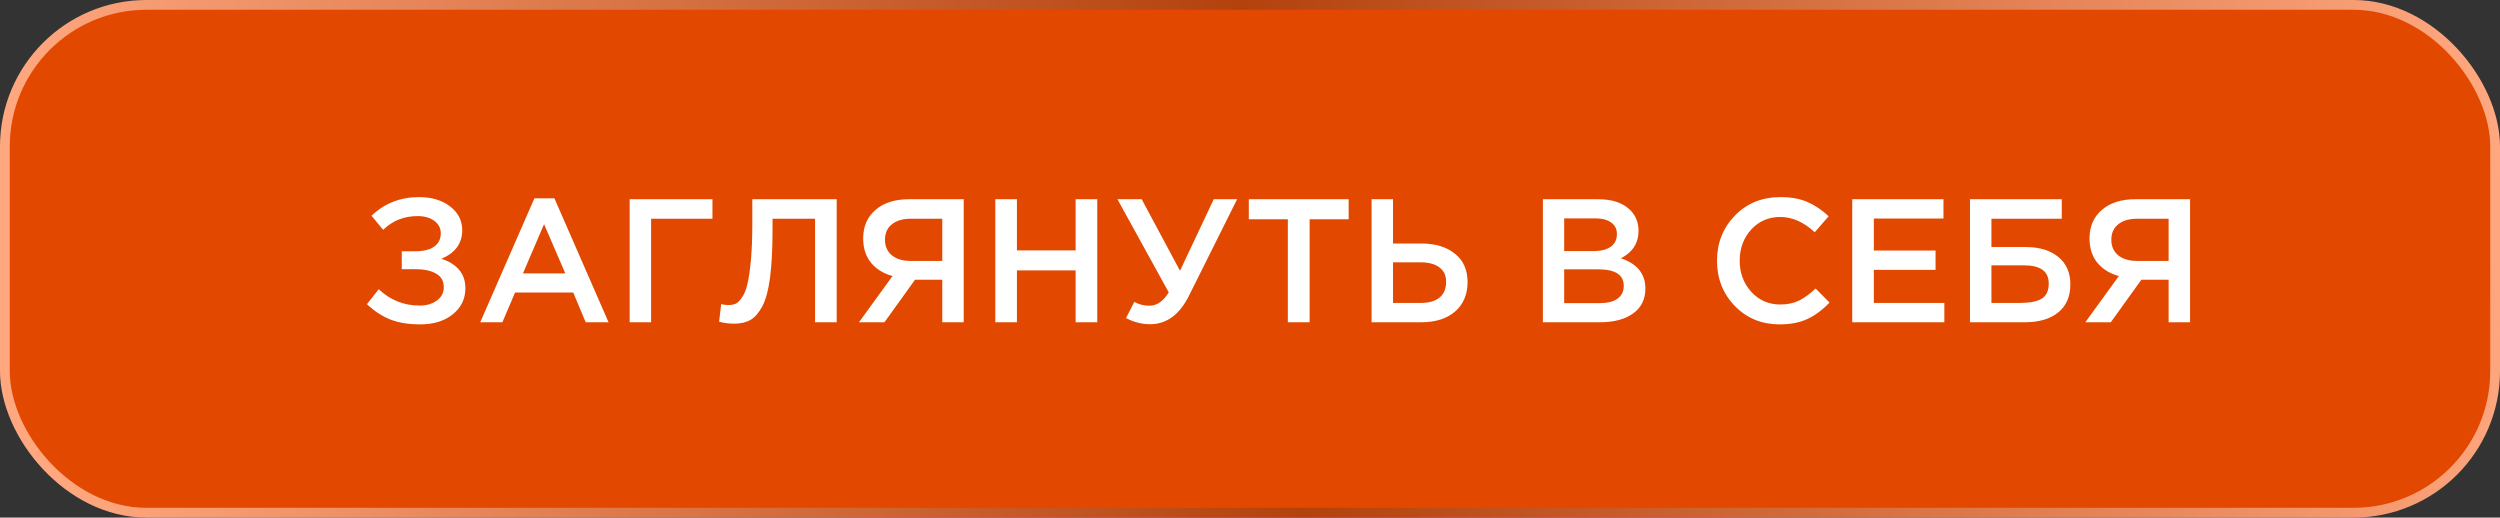
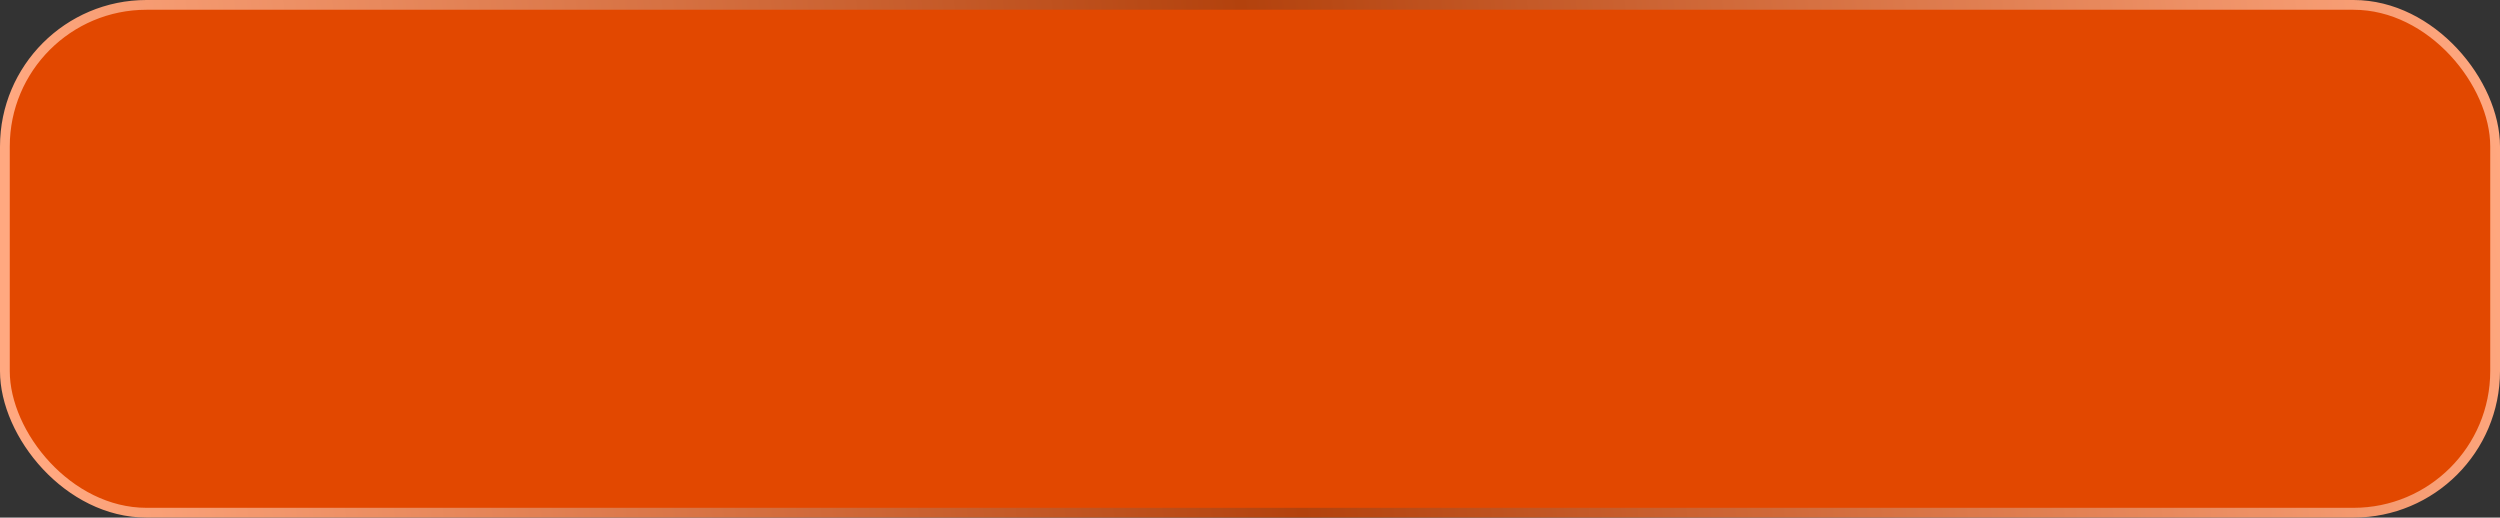
<svg xmlns="http://www.w3.org/2000/svg" width="256" height="53" viewBox="0 0 256 53" fill="none">
  <rect x="0" y="0" width="256" height="53" fill="#333333" stroke="none" />
  <rect x="0.5" y="0.5" width="255" height="52" rx="14.5" fill="#E24800" stroke="url(#paint0_linear_88_13)" />
-   <path d="M42.904 20.184C44.2 20.184 45.262 20.502 46.09 21.138C46.918 21.774 47.332 22.584 47.332 23.568C47.332 24.924 46.618 25.902 45.19 26.502C45.946 26.73 46.546 27.096 46.99 27.6C47.434 28.104 47.656 28.746 47.656 29.526C47.656 30.594 47.23 31.476 46.378 32.172C45.526 32.868 44.41 33.216 43.03 33.216C41.842 33.216 40.816 33.048 39.952 32.712C39.1 32.364 38.308 31.842 37.576 31.146L38.782 29.616C39.958 30.732 41.356 31.29 42.976 31.29C43.672 31.29 44.254 31.122 44.722 30.786C45.202 30.438 45.442 29.976 45.442 29.4C45.442 28.776 45.178 28.314 44.65 28.014C44.122 27.714 43.426 27.564 42.562 27.564H41.14V25.728H42.544C43.36 25.728 43.996 25.572 44.452 25.26C44.908 24.936 45.136 24.48 45.136 23.892C45.136 23.364 44.914 22.938 44.47 22.614C44.038 22.29 43.468 22.128 42.76 22.128C41.38 22.128 40.204 22.596 39.232 23.532L38.044 22.092C39.376 20.82 40.996 20.184 42.904 20.184ZM49.177 33L54.721 20.31H56.773L62.317 33H59.977L58.699 29.958H52.741L51.445 33H49.177ZM53.551 27.996H57.889L55.711 22.956L53.551 27.996ZM64.477 33V20.4H72.955V22.398H66.673V33H64.477ZM75.165 33.144C74.649 33.144 74.139 33.078 73.635 32.946L73.851 31.128C74.067 31.2 74.307 31.236 74.571 31.236C74.859 31.236 75.105 31.194 75.309 31.11C75.525 31.014 75.747 30.798 75.975 30.462C76.215 30.126 76.401 29.67 76.533 29.094C76.677 28.506 76.797 27.69 76.893 26.646C76.989 25.602 77.037 24.348 77.037 22.884V20.4H85.677V33H83.463V22.398H79.107V23.532C79.107 25.488 79.023 27.114 78.855 28.41C78.687 29.694 78.423 30.678 78.063 31.362C77.703 32.034 77.295 32.502 76.839 32.766C76.395 33.018 75.837 33.144 75.165 33.144ZM87.957 33L91.395 28.266C90.471 28.014 89.739 27.564 89.199 26.916C88.659 26.256 88.389 25.422 88.389 24.414C88.389 23.19 88.809 22.218 89.649 21.498C90.489 20.766 91.635 20.4 93.087 20.4H98.685V33H96.489V28.644H93.699L90.567 33H87.957ZM93.231 26.718H96.489V22.398H93.267C92.439 22.398 91.791 22.59 91.323 22.974C90.855 23.346 90.621 23.874 90.621 24.558C90.621 25.218 90.855 25.746 91.323 26.142C91.803 26.526 92.439 26.718 93.231 26.718ZM101.919 33V20.4H104.133V25.638H110.145V20.4H112.359V33H110.145V27.69H104.133V33H101.919ZM117.773 33.198C116.909 33.198 116.087 32.988 115.307 32.568L116.153 30.912C116.621 31.176 117.137 31.308 117.701 31.308C118.457 31.308 119.117 30.852 119.681 29.94L114.425 20.4H116.909L120.833 27.726L124.289 20.4H126.683L121.769 30.246C120.797 32.214 119.465 33.198 117.773 33.198ZM131.874 33V22.452H127.878V20.4H138.102V22.452H134.106V33H131.874ZM140.45 33V20.4H142.646V24.936H145.544C146.984 24.936 148.13 25.284 148.982 25.98C149.846 26.664 150.278 27.63 150.278 28.878C150.278 30.15 149.852 31.158 149 31.902C148.148 32.634 146.99 33 145.526 33H140.45ZM142.646 31.02H145.49C146.318 31.02 146.954 30.84 147.398 30.48C147.854 30.108 148.082 29.568 148.082 28.86C148.082 28.212 147.854 27.72 147.398 27.384C146.942 27.036 146.294 26.862 145.454 26.862H142.646V31.02ZM157.993 33V20.4H163.645C165.097 20.4 166.195 20.772 166.939 21.516C167.503 22.08 167.785 22.788 167.785 23.64C167.785 24.888 167.185 25.824 165.985 26.448C167.653 27.012 168.487 28.044 168.487 29.544C168.487 30.648 168.067 31.5 167.227 32.1C166.387 32.7 165.253 33 163.825 33H157.993ZM160.171 25.71H163.195C163.927 25.71 164.503 25.566 164.923 25.278C165.355 24.978 165.571 24.54 165.571 23.964C165.571 23.46 165.379 23.07 164.995 22.794C164.611 22.506 164.065 22.362 163.357 22.362H160.171V25.71ZM160.171 31.038H163.843C164.611 31.038 165.205 30.888 165.625 30.588C166.057 30.288 166.273 29.85 166.273 29.274C166.273 28.146 165.409 27.582 163.681 27.582H160.171V31.038ZM182.23 33.216C180.406 33.216 178.882 32.592 177.658 31.344C176.434 30.084 175.822 28.536 175.822 26.7C175.822 24.876 176.434 23.334 177.658 22.074C178.882 20.814 180.436 20.184 182.32 20.184C183.412 20.184 184.336 20.352 185.092 20.688C185.86 21.024 186.58 21.51 187.252 22.146L185.83 23.784C184.702 22.74 183.526 22.218 182.302 22.218C181.102 22.218 180.106 22.65 179.314 23.514C178.534 24.378 178.144 25.44 178.144 26.7C178.144 27.948 178.54 29.01 179.332 29.886C180.124 30.75 181.114 31.182 182.302 31.182C183.022 31.182 183.658 31.05 184.21 30.786C184.762 30.51 185.332 30.096 185.92 29.544L187.342 30.984C186.634 31.728 185.884 32.286 185.092 32.658C184.3 33.03 183.346 33.216 182.23 33.216ZM189.669 33V20.4H199.011V22.38H191.883V25.656H198.201V27.636H191.883V31.02H199.101V33H189.669ZM201.727 33V20.4H211.123V22.398H203.923V25.296H207.433C208.837 25.296 209.947 25.632 210.763 26.304C211.591 26.976 212.005 27.912 212.005 29.112C212.005 30.36 211.591 31.32 210.763 31.992C209.935 32.664 208.789 33 207.325 33H201.727ZM203.923 31.02H206.839C207.847 31.02 208.591 30.876 209.071 30.588C209.551 30.288 209.791 29.766 209.791 29.022C209.791 27.786 208.939 27.168 207.235 27.168H203.923V31.02ZM213.535 33L216.973 28.266C216.049 28.014 215.317 27.564 214.777 26.916C214.237 26.256 213.967 25.422 213.967 24.414C213.967 23.19 214.387 22.218 215.227 21.498C216.067 20.766 217.213 20.4 218.665 20.4H224.263V33H222.067V28.644H219.277L216.145 33H213.535ZM218.809 26.718H222.067V22.398H218.845C218.017 22.398 217.369 22.59 216.901 22.974C216.433 23.346 216.199 23.874 216.199 24.558C216.199 25.218 216.433 25.746 216.901 26.142C217.381 26.526 218.017 26.718 218.809 26.718Z" fill="white" />
  <defs>
    <linearGradient id="paint0_linear_88_13" x1="5" y1="44" x2="256" y2="13.5" gradientUnits="userSpaceOnUse">
      <stop stop-color="#FFA880" />
      <stop offset="0.5" stop-color="#B3420D" />
      <stop offset="1" stop-color="#FFA880" />
    </linearGradient>
  </defs>
</svg>